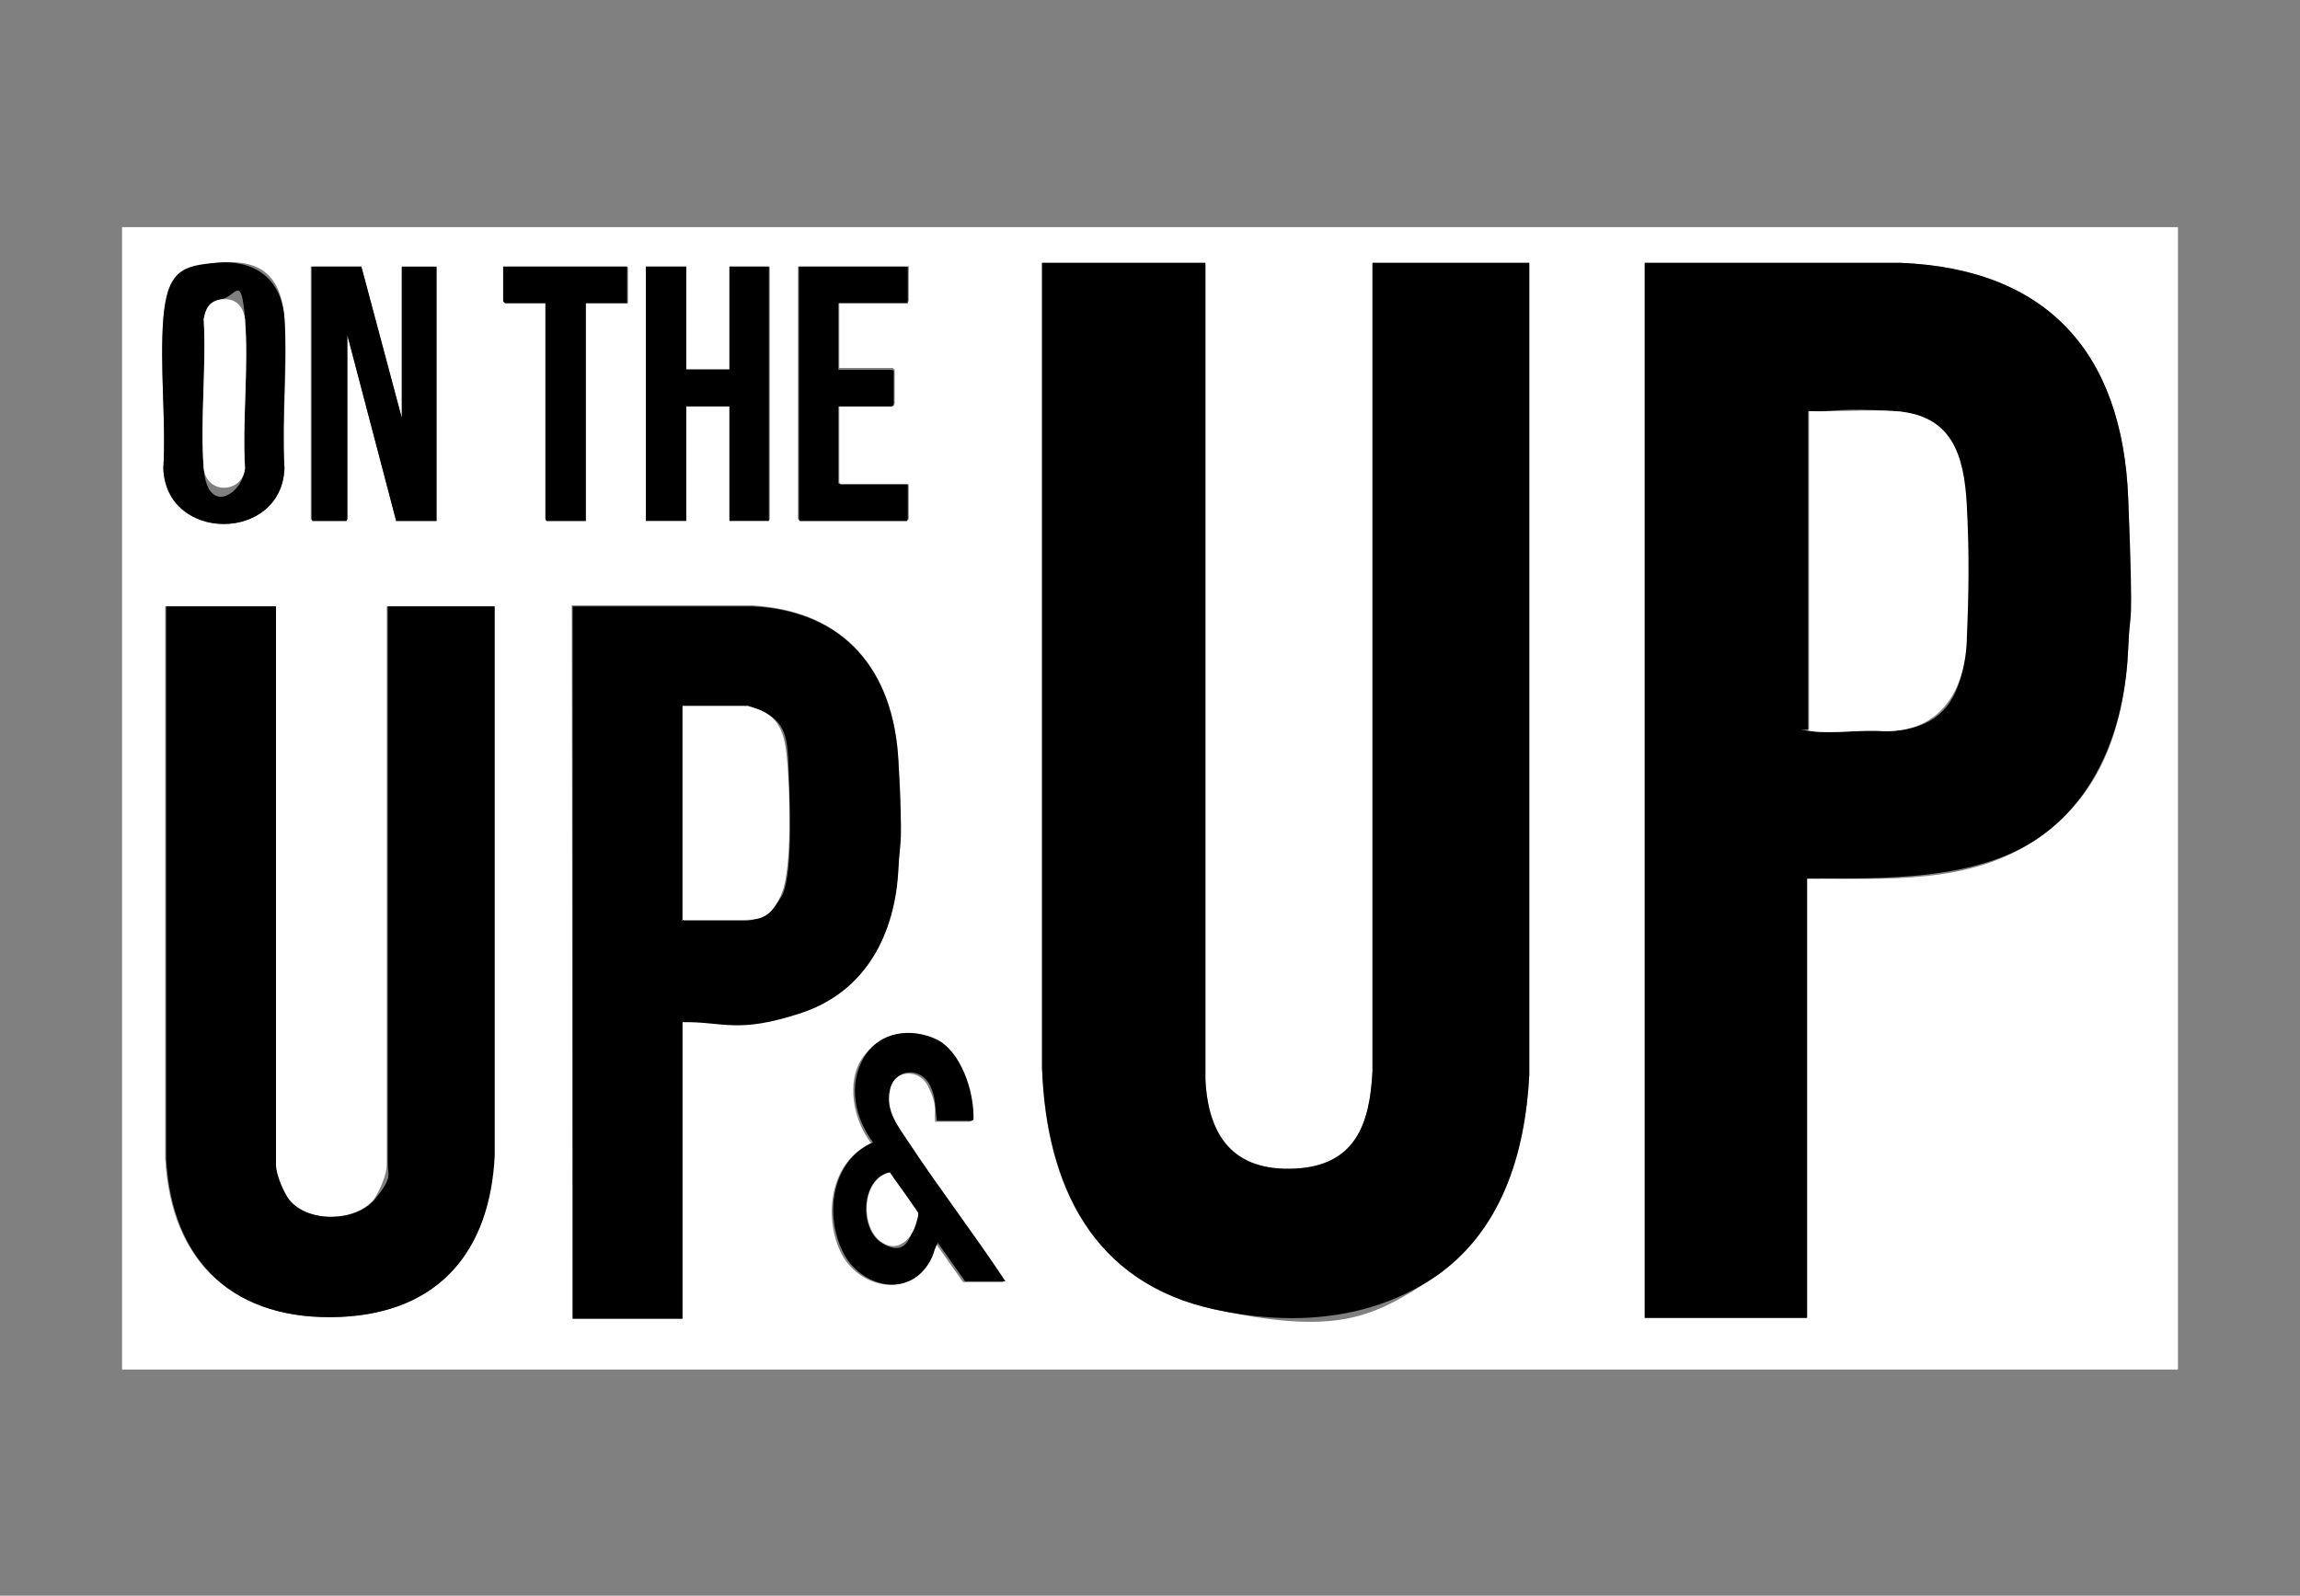
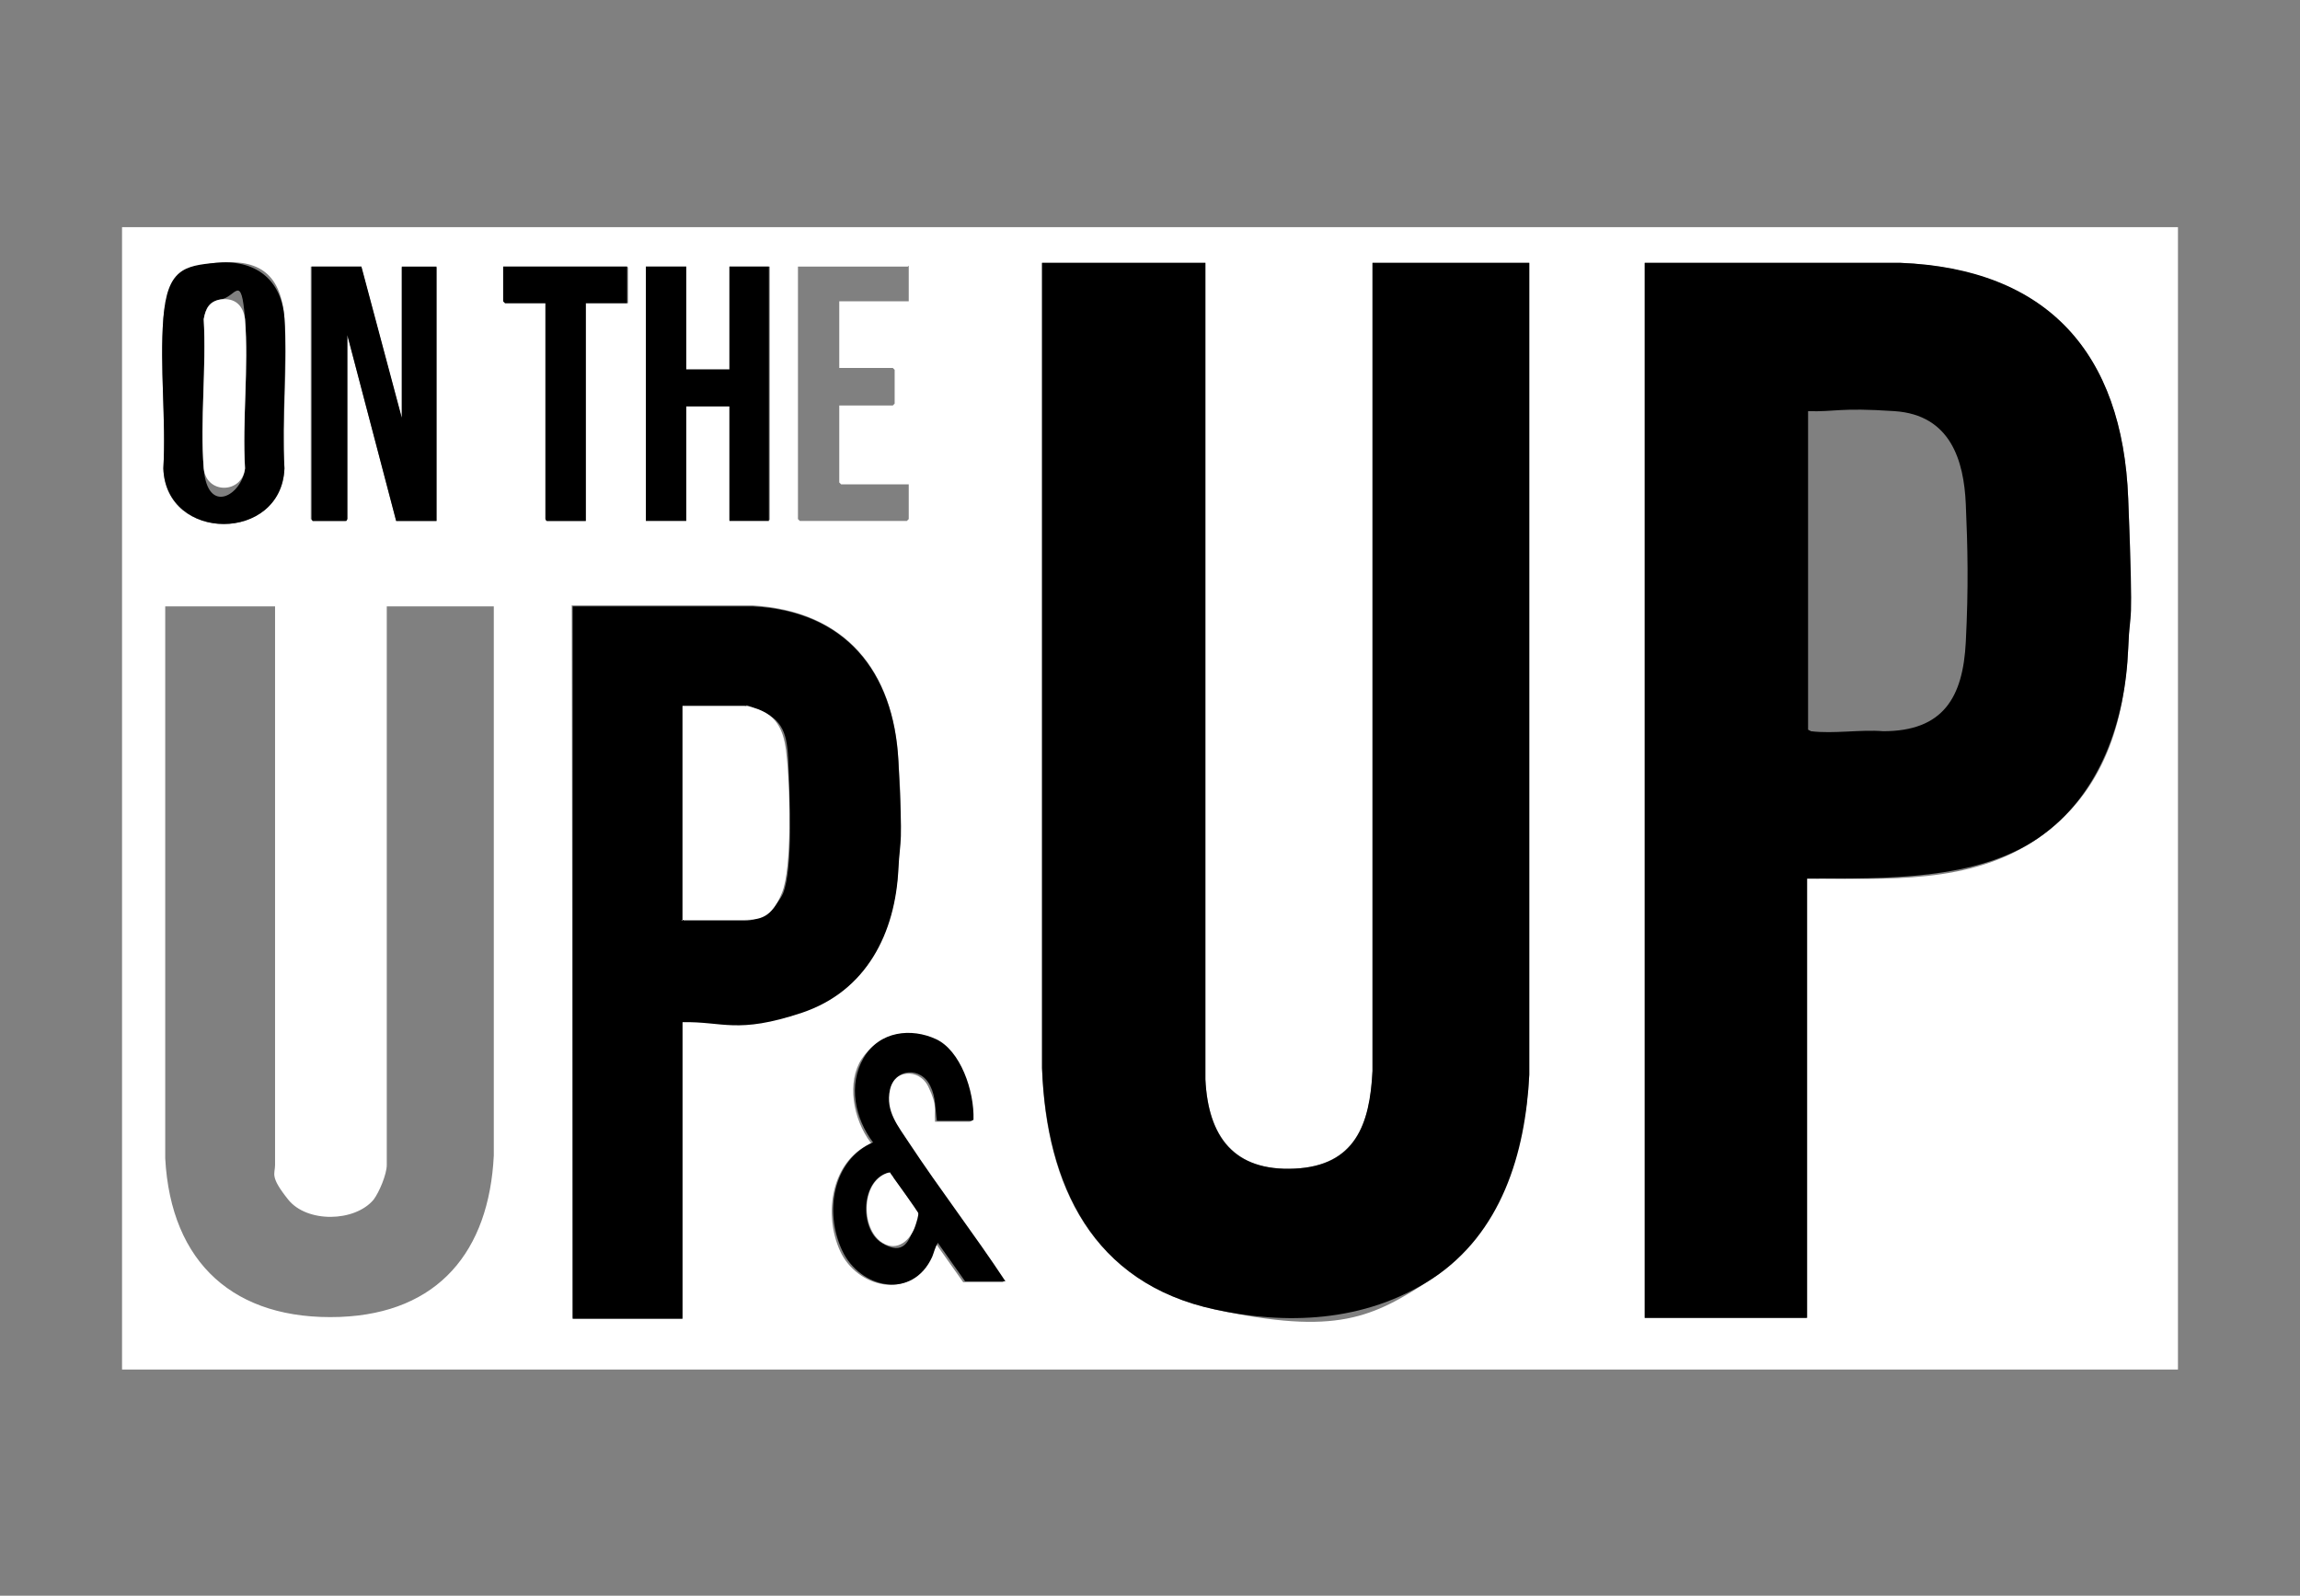
<svg xmlns="http://www.w3.org/2000/svg" id="Layer_1" version="1.1" viewBox="0 0 245 170">
  <rect x="0" y="0" width="245" height="170" fill="#808080" stroke="none" />
  <path d="M232,24.2v121.7H13V24.2h219ZM23,28c-3.4.3-5.3,2.6-5.6,5.9-.4,5.2.3,10.8,0,16,.2,7.9,12.6,7.9,12.9,0-.3-5.2.4-10.8,0-16s-3.2-6.3-7.3-5.9ZM128.4,28h-17.4v85.8c.4,12.5,5.4,22.9,18.4,25.7s16.8.9,23.2-3.3,9.9-13.3,10.3-21.7V28h-16.7v86.1c-.2,5.6-1.9,10.1-8.3,10.4s-9.2-3.4-9.5-9.5V28ZM175.2,28v112.4h17.2v-46.8c8.5,0,17.5.7,24.7-4.3s9.2-12.6,9.6-20.2.2-11,0-16c-.6-15.4-8.6-24.4-24.3-25.1h-27.2ZM38.5,28.4h-5.4v26.9l.2.2h3.5l.2-.2v-19.6l5.2,19.8h4.3v-27h-3.7v16.1l-4.3-16.1ZM66.8,28.4h-13.2v3.7l.2.2h4.3v23l.2.2h4.1v-23.2h4.5v-3.8ZM73.1,28.4h-4.3v27h4.3v-12.2h4.6v12.2h4.3v-27h-4.3v10.9h-4.6v-10.9ZM96.7,28.4h-11.7v26.9l.2.2h11.4l.2-.2v-3.7h-7.2l-.2-.2v-8.2h5.7l.2-.2v-3.6l-.2-.2h-5.7v-7.1h7.4v-3.8ZM29.4,64.6h-11.8v58.8c.6,11.2,7.4,17.3,18.6,16.9,10.5-.4,15.9-7,16.4-17.2v-58.5h-11.4v59.5c0,1-.8,2.9-1.4,3.7-2,2.4-7.1,2.5-9.1,0s-1.4-2.7-1.4-3.7v-59.5ZM72.7,108.8c4.3,0,8.6.4,12.7-1,6.9-2.2,9.9-8.5,10.3-15.4s.2-7.9,0-11.4c-.5-9.5-5.6-15.9-15.5-16.5h-19.3s.1,75.9.1,75.9h11.7v-31.7ZM103.5,119.4c0-3.1-1-7.1-4-8.6s-6.1-.4-7.7,2-1,6.4,1,9c-4.3,1.9-5.1,7.6-3.3,11.5s7.5,5.3,9.6.7.3-1,.6-1.5l2.9,4.1h4.3c-3.3-5-6.9-9.8-10.3-14.8s-2.5-3.4-2-5.6,3.3-2.5,4.3-.4.6,2.4.7,3.7h3.7Z" style="fill: #fff;" />
  <path d="M128.4,28v87c.3,6.1,3,9.8,9.5,9.5s8-4.7,8.3-10.4V28s16.7,0,16.7,0v86.5c-.4,8.4-3,16.9-10.3,21.7s-15.9,4.9-23.2,3.3c-13-2.8-17.9-13.2-18.4-25.7V28h17.4Z" />
  <path d="M175.2,28h27.2c15.7.6,23.7,9.6,24.3,25.1s.2,11,0,16c-.3,7.7-3,15.7-9.6,20.2s-16.2,4.3-24.6,4.3v46.8h-17.3V28ZM192.6,43.8v33.9c0,.1.2.1.3.2,2.4.3,5.3-.2,7.7,0,6.4,0,8.5-3.6,8.8-9.5s.2-10.1,0-14.7-1.6-9.5-7.6-9.9-6.2.1-9.3,0Z" />
-   <path d="M29.4,64.6v59.5c0,1,.8,2.9,1.4,3.7,2,2.5,7.1,2.4,9.1,0s1.4-2.7,1.4-3.7v-59.5h11.4v58.5c-.5,10.2-5.9,16.7-16.4,17.2-11.2.5-18-5.7-18.6-16.9v-58.8h11.8Z" />
  <path d="M72.7,108.8v31.7h-11.7v-75.9c-.1,0,19.2,0,19.2,0,9.8.5,15,6.9,15.5,16.5s.2,7.9,0,11.4c-.3,6.9-3.4,13.1-10.3,15.4s-8.4.9-12.7,1ZM72.7,98.1h6.6c1.7,0,3.4-1.4,4.1-2.9,1.1-2.7.7-10.3.6-13.4s-.3-4.9-2.8-6-1.4-.5-1.8-.5h-6.6v22.9Z" />
  <polygon points="38.5 28.4 42.8 44.5 42.8 28.4 46.5 28.4 46.5 55.5 42.2 55.5 37 35.7 37 55.3 36.9 55.5 33.3 55.5 33.2 55.3 33.2 28.4 38.5 28.4" />
  <polygon points="73.1 28.4 73.1 39.4 77.7 39.4 77.7 28.4 81.9 28.4 81.9 55.5 77.7 55.5 77.7 43.3 73.1 43.3 73.1 55.5 68.8 55.5 68.8 28.4 73.1 28.4" />
  <path d="M23,28c4.1-.4,7,1.7,7.3,5.9s-.3,10.8,0,16c-.3,7.9-12.6,7.9-12.9,0,.3-5.2-.4-10.8,0-16s2.2-5.6,5.6-5.9ZM23.5,31.9c-1.2.2-1.6.9-1.8,2.1.3,5.1-.4,10.8,0,15.9s4.1,2.8,4.4,0c-.3-5.1.4-10.8,0-15.9s-1-2.3-2.6-2.1Z" />
  <path d="M103.5,119.4h-3.7c-.2-1.3-.1-2.5-.7-3.7-1-2.1-3.8-1.9-4.3.4s.9,3.9,2,5.6c3.3,5,7,9.8,10.3,14.8h-4.3l-2.9-4.1c-.3.5-.4,1-.6,1.5-2.1,4.6-7.7,3.4-9.6-.7s-1-9.6,3.3-11.5c-1.9-2.5-2.7-6.1-1-9s5.1-3.2,7.7-2,4.1,5.5,4,8.6ZM94.7,124.9c-3,.7-3.2,6-.8,7.5s3-.3,3.5-1.8.3-1.2.3-1.4-2.2-3.3-2.6-3.7-.3-.3-.4-.5h-.1Z" />
-   <polygon points="96.7 28.4 96.7 32.3 89.3 32.3 89.3 39.4 95 39.4 95.2 39.5 95.2 43.2 95 43.3 89.3 43.3 89.3 51.5 89.5 51.6 96.7 51.6 96.7 55.3 96.6 55.5 85.2 55.5 85.1 55.3 85.1 28.4 96.7 28.4" />
  <polygon points="66.8 28.4 66.8 32.3 62.4 32.3 62.4 55.5 58.2 55.5 58.1 55.3 58.1 32.3 53.8 32.3 53.6 32.1 53.6 28.4 66.8 28.4" />
-   <path d="M192.6,43.8c3,.1,6.3-.2,9.3,0,6,.4,7.3,4.6,7.6,9.9s.2,10.1,0,14.7-2.4,9.6-8.8,9.5c-2.4-.2-5.3.3-7.7,0s-.3,0-.3-.2v-33.9Z" style="fill: #fff;" />
  <path d="M72.7,98.1v-22.9h6.6c.4,0,1.4.3,1.8.5,2.5,1.1,2.6,3.7,2.8,6s.5,10.7-.6,13.4-2.3,2.9-4.1,2.9h-6.6Z" style="fill: #fff;" />
  <path d="M23.5,31.9c1.5-.2,2.4.6,2.6,2.1.4,5.1-.3,10.8,0,15.9-.3,2.7-4.1,2.8-4.4,0-.4-5.1.3-10.8,0-15.9.2-1.1.6-1.9,1.8-2.1Z" style="fill: #fff;" />
  <path d="M94.7,124.9h.1c.1.2.3.4.4.6.3.4,2.5,3.5,2.6,3.7s-.2,1.1-.3,1.4c-.5,1.5-1.9,2.8-3.5,1.8-2.4-1.5-2.3-6.8.8-7.5Z" style="fill: #fff;" />
</svg>